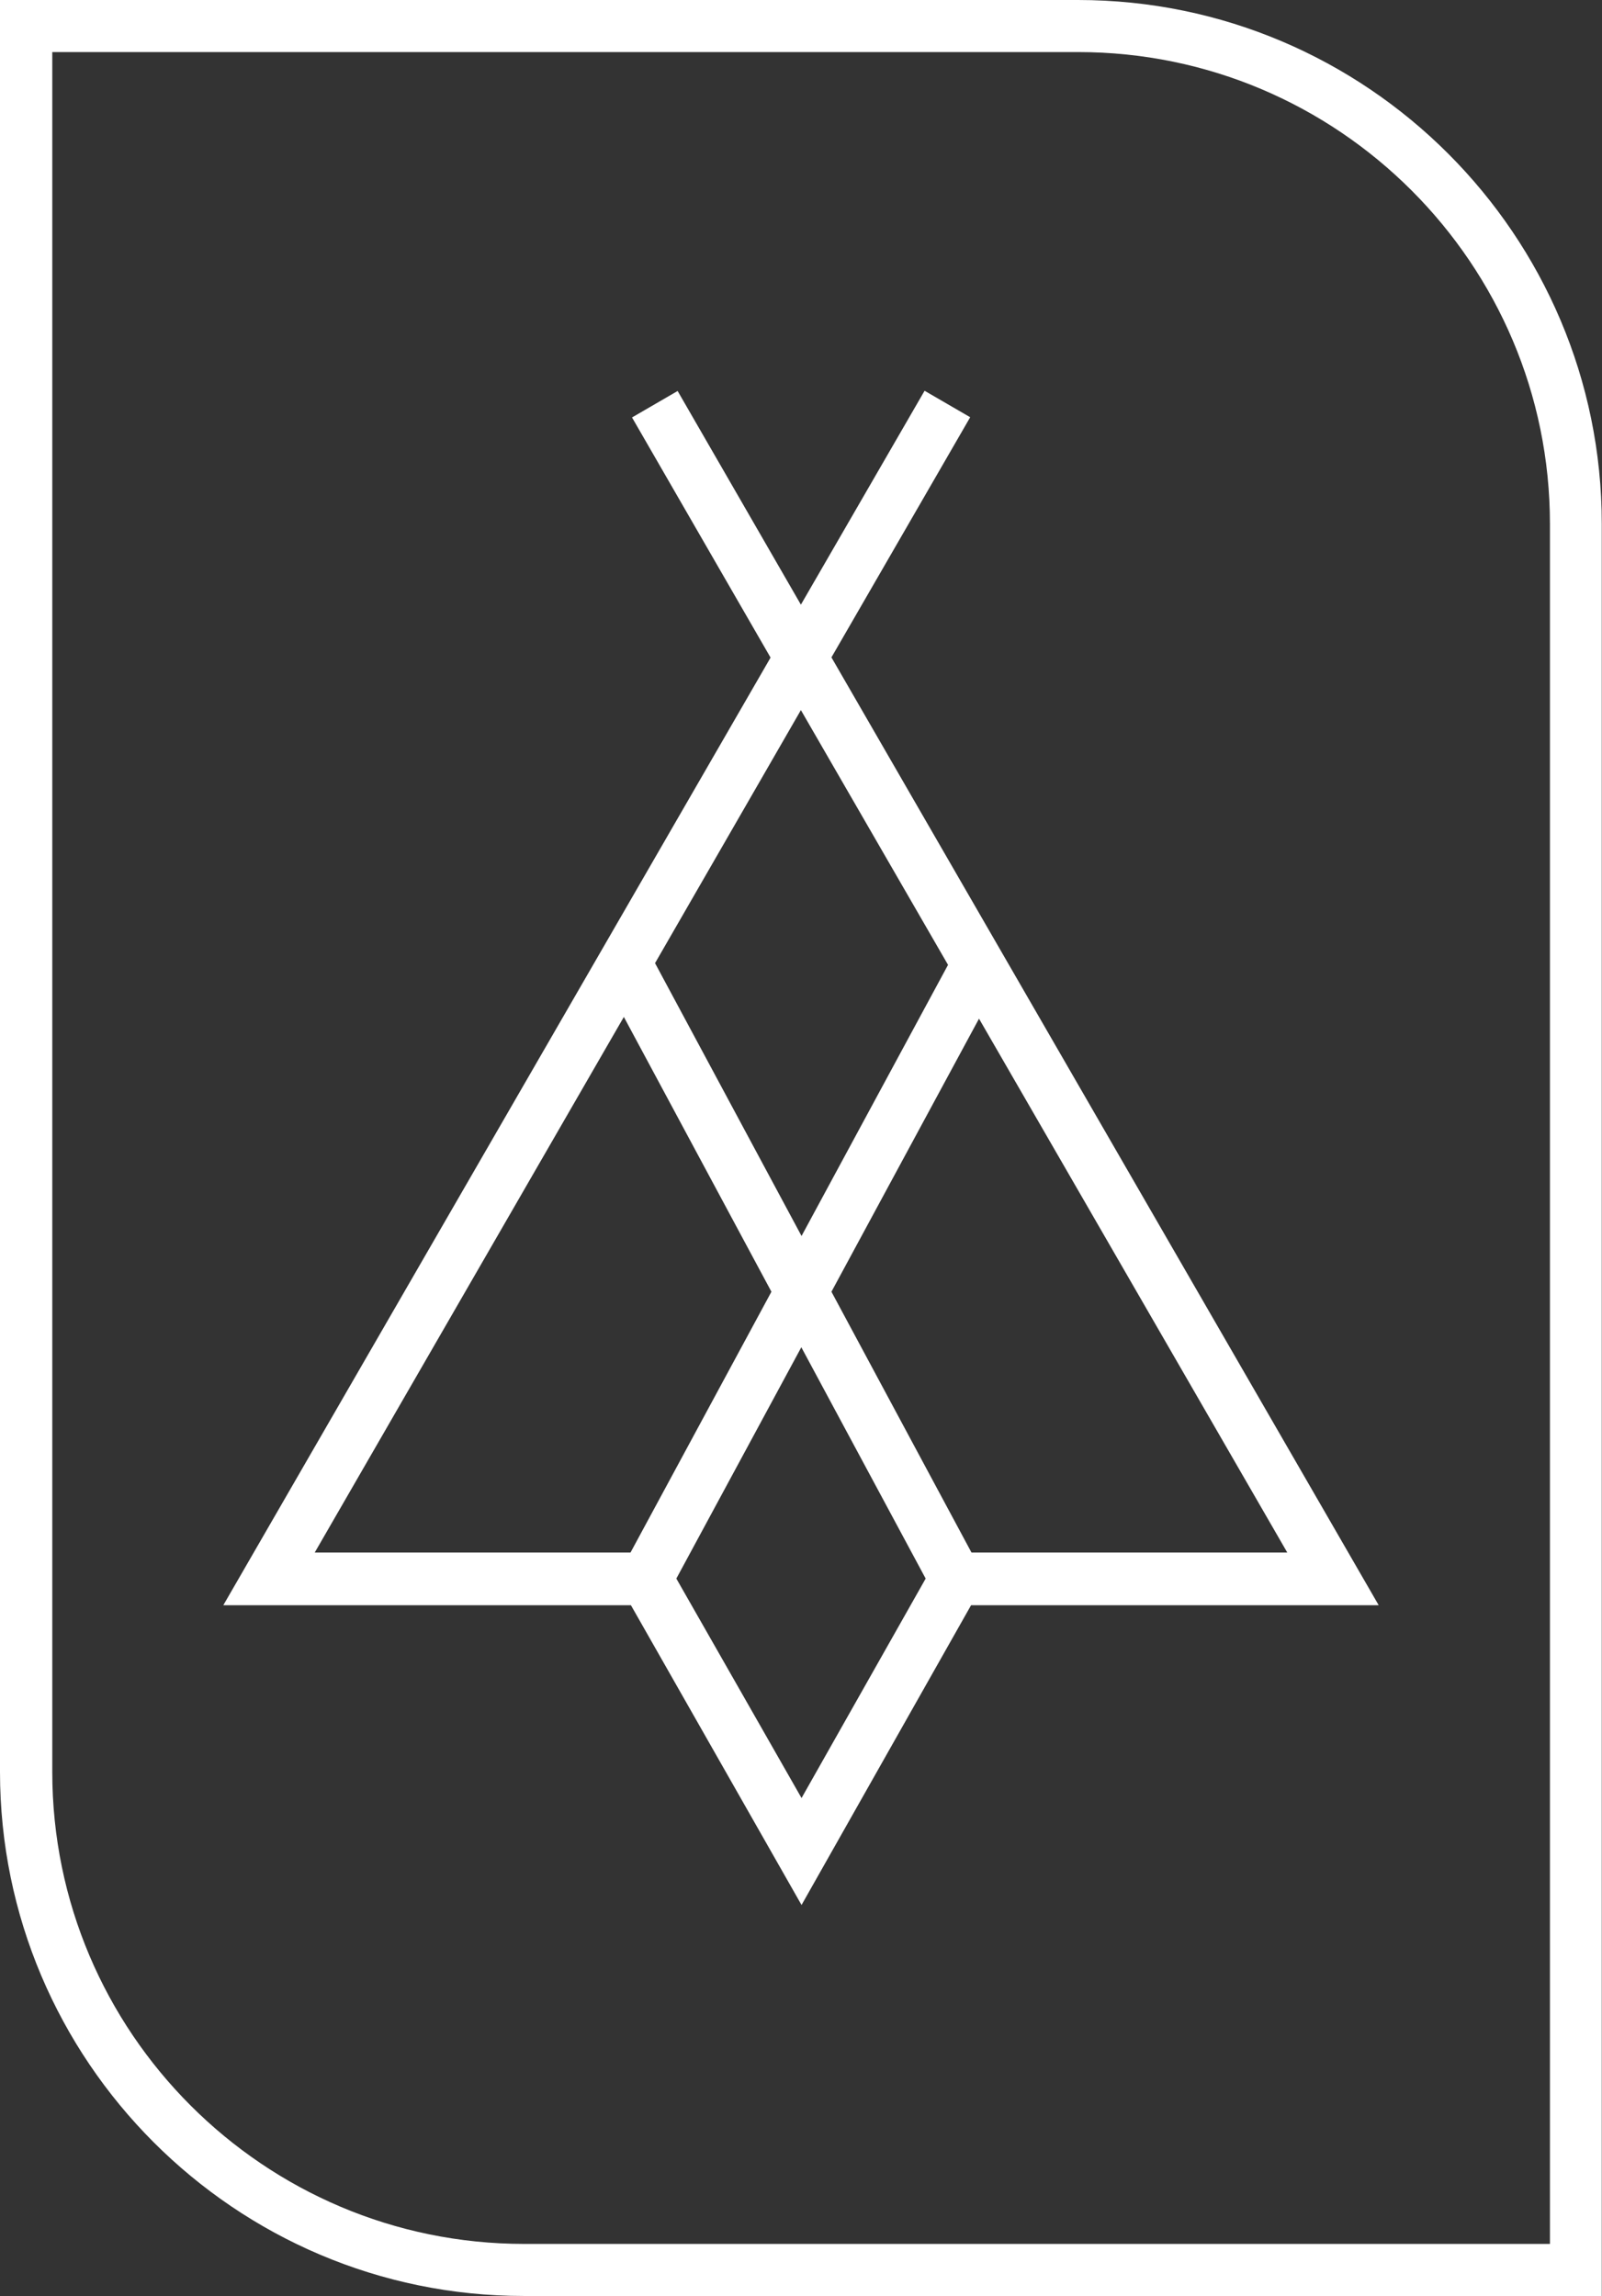
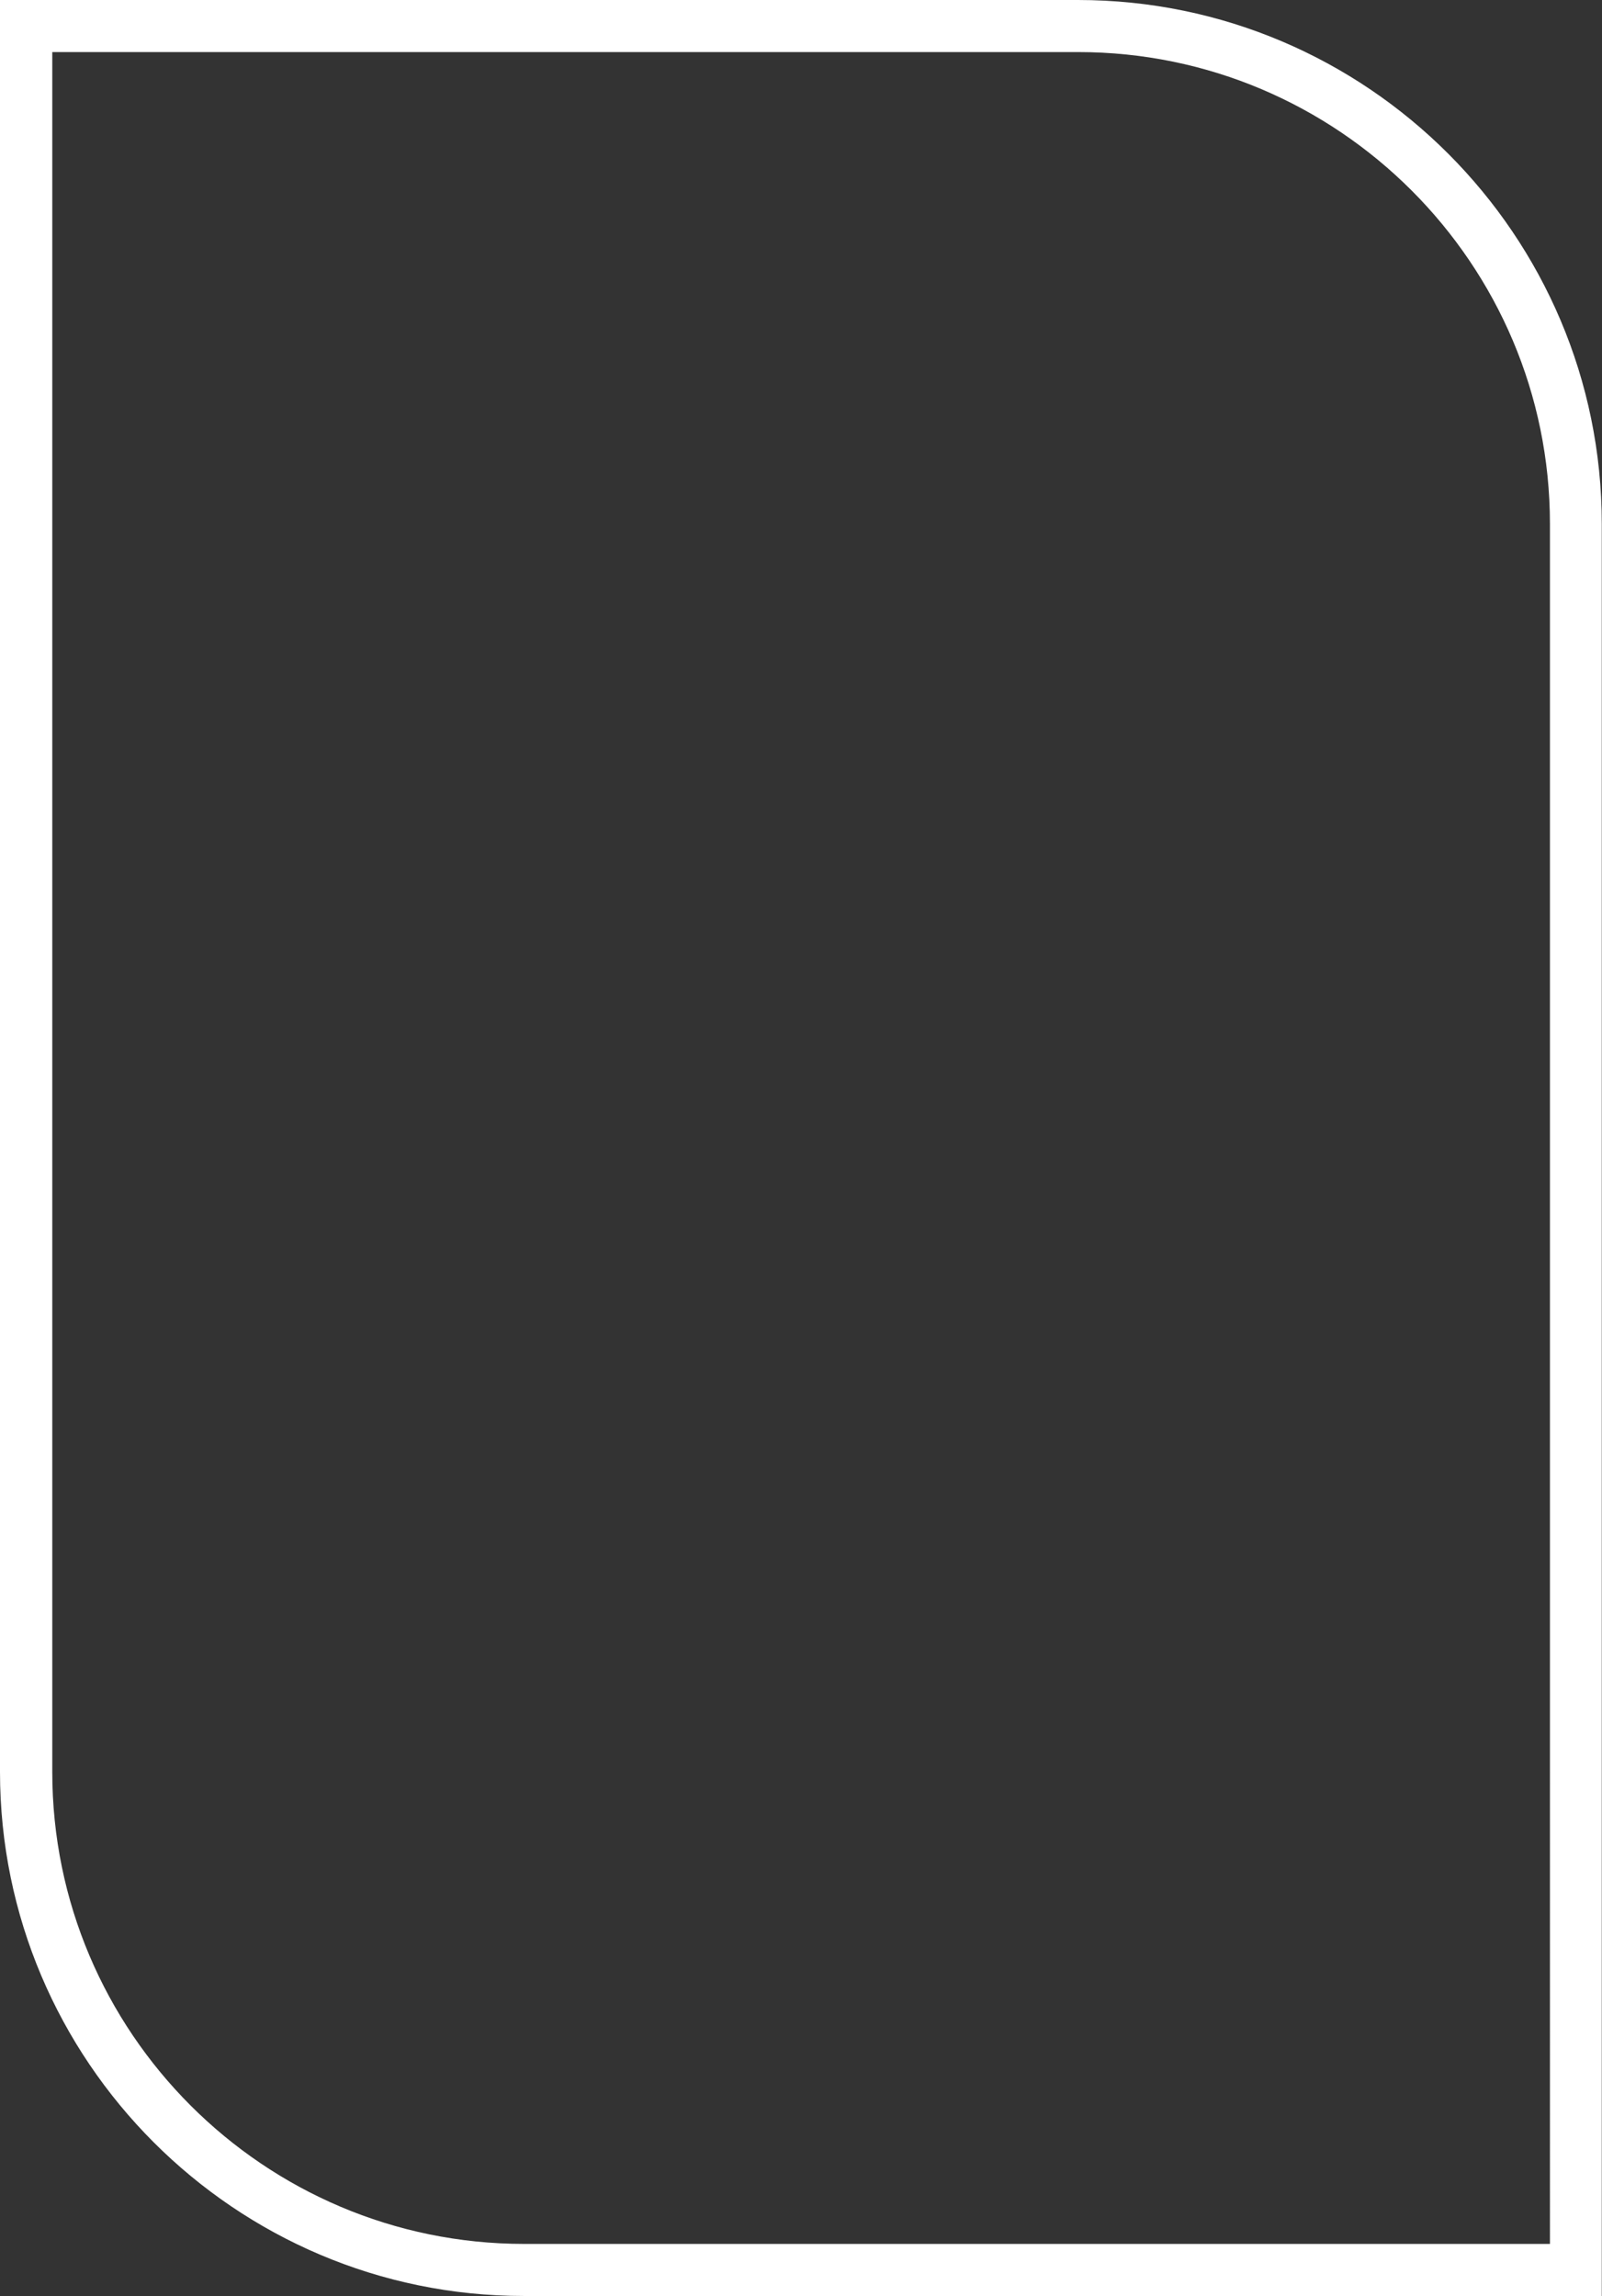
<svg xmlns="http://www.w3.org/2000/svg" version="1.1" width="744.7" height="1067">
  <rect width="100%" height="100%" fill="#333333" stroke="none" />
  <svg version="1.0" id="SvgjsSvg1001" x="0px" y="0px" viewBox="0 0 744.7 1067" style="enable-background:new 0 0 744.7 1067;" xml:space="preserve">
    <style type="text/css">
	.st0{fill:#FFFFFF;}
</style>
    <g>
      <g>
        <path class="st0" d="M744.7,1067H243.5C109.3,1067,0,957.7,0,823.4V0h501.1c134.3,0,243.5,109.3,243.5,243.5V1067z M24.3,24.3    v799.2c0,120.9,98.4,219.3,219.3,219.3h476.9V243.5c0-120.9-98.4-219.3-219.3-219.3H24.3z" />
      </g>
-       <path class="st0" d="M451.4,746h189.5L386.5,305.5L451,193.9l-21.2-12.3L372.3,281L315,181.7l-21.2,12.3l64.4,111.6L103.8,746   h189.5l79.3,139.3L451.4,746z M451.6,721.5l-65.1-121.2l68.6-126.9l143.3,248.1H451.6z M440.7,448.4l-68.1,126l-68.1-126.8   L372.3,330L440.7,448.4z M290,472.6l68.6,127.7l-65.5,121.2H146.3L290,472.6z M314.4,733.6l58.1-107.5l57.8,107.5l-57.7,102   L314.4,733.6z" />
    </g>
  </svg>
  <style>@media (prefers-color-scheme: light) { :root { filter: none; } }
@media (prefers-color-scheme: dark) { :root { filter: none; } }
</style>
</svg>